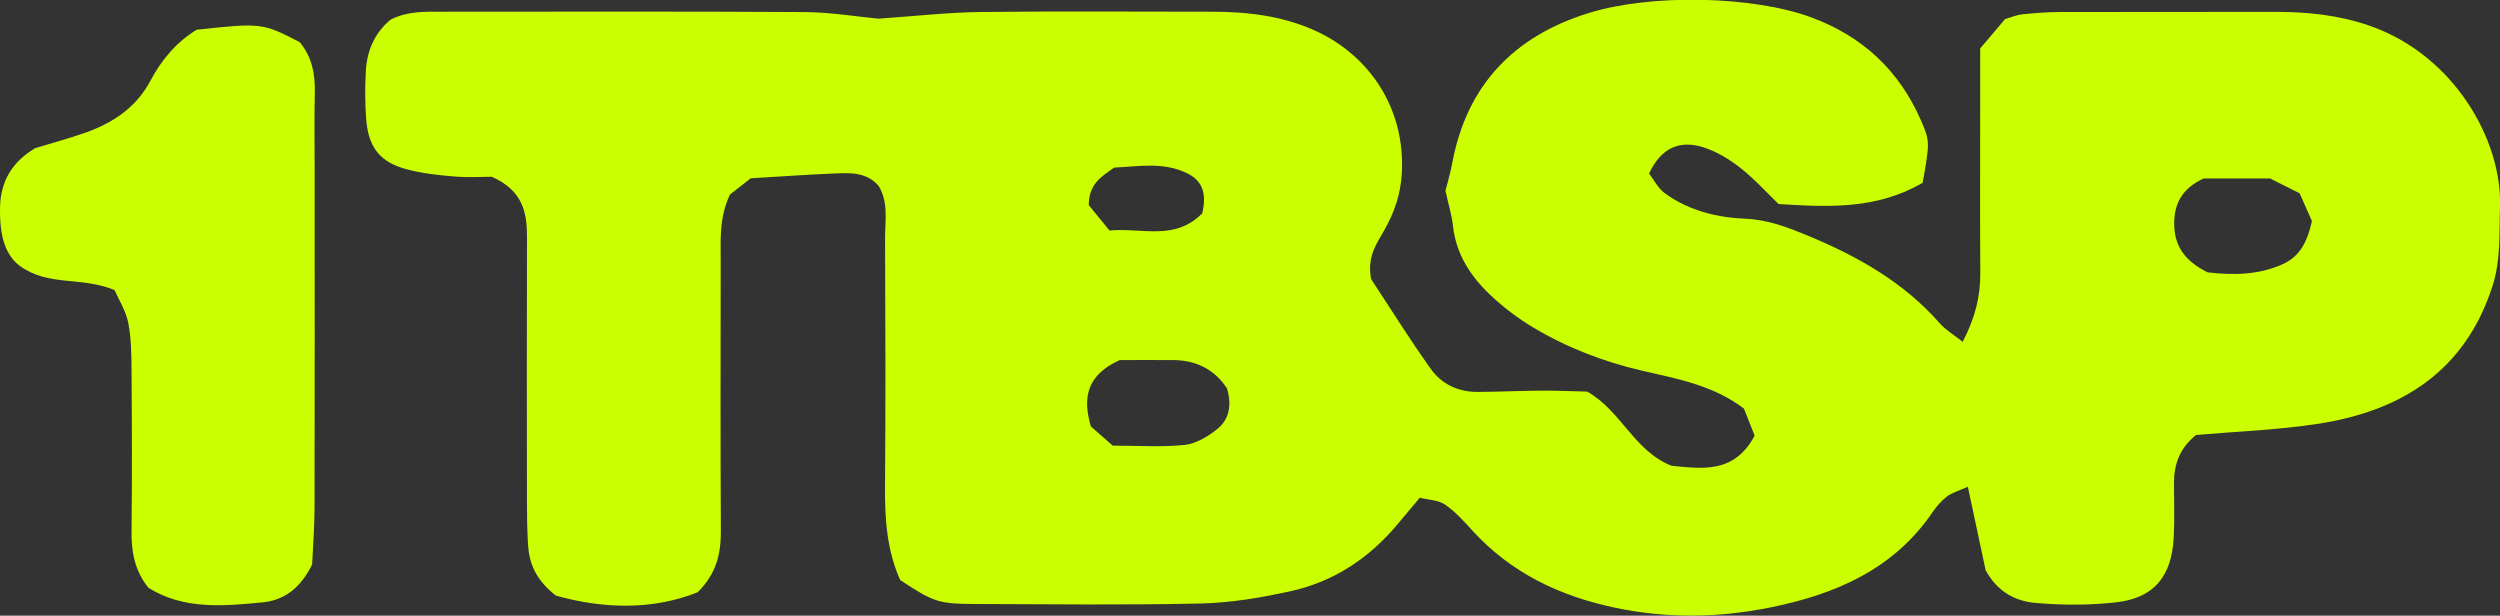
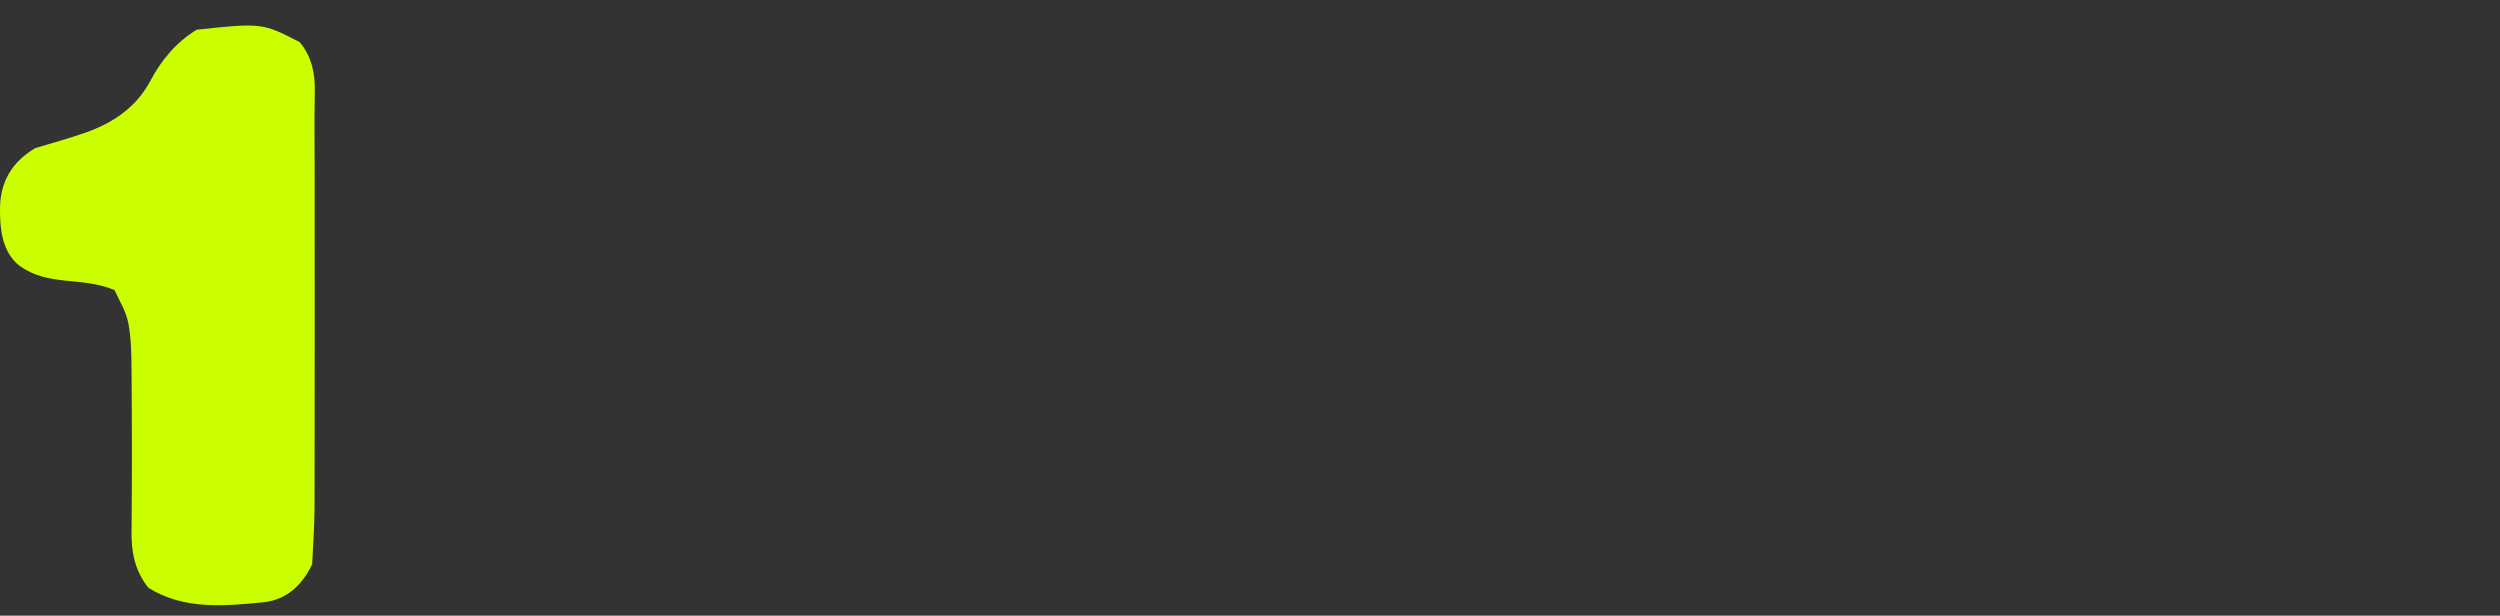
<svg xmlns="http://www.w3.org/2000/svg" viewBox="0 0 484.26 119.26" height="119.26" width="484.26" id="b">
  <rect x="0" y="0" width="484.26" height="119.26" fill="#333333" stroke="none" />
  <g id="c">
-     <path fill="#cbff00" d="M372.45,35.39c-8.91,5.2-18.2,4.74-27.93,4.13-2.41-2.32-4.74-4.92-7.44-7.03-2.14-1.67-4.61-3.17-7.17-3.97-4.52-1.41-8.14.06-10.48,5.1.95,1.22,1.73,2.83,3,3.77,4.62,3.39,10.13,4.75,15.64,4.98,4.36.18,8.07,1.61,11.91,3.19,9.72,4.01,18.73,9.04,25.78,17.09,1.07,1.22,2.55,2.08,4.42,3.56,2.42-4.65,3.44-8.77,3.41-13.28-.07-11.12-.02-22.25-.02-33.37,0-3.46,0-6.92,0-10.17,1.89-2.23,3.44-4.06,4.83-5.7,1.32-.38,2.3-.82,3.32-.92,2.41-.24,4.84-.44,7.26-.44,13.9-.04,27.8,0,41.7-.03,6.29-.01,12.45.63,18.42,2.72,16.33,5.72,25.57,22.22,25.16,34.94-.17,5.19.18,10.39-1.46,15.47-5.34,16.55-17.72,24.23-33.95,26.69-7.84,1.19-15.81,1.47-23.46,2.14-3.22,2.57-4.29,5.72-4.28,9.37,0,3.48.13,6.96-.05,10.43-.39,7.63-3.83,11.79-11.2,12.62-5.15.58-10.43.56-15.59.11-3.83-.33-7.35-2.11-9.65-6.35-1.01-4.75-2.15-10.1-3.44-16.15-1.79.8-3.06,1.14-4.03,1.87-1.09.83-2.03,1.92-2.81,3.06-7.56,11.1-18.84,15.9-31.38,18.44-9.94,2.01-19.91,2.18-29.92.1-10.83-2.25-20.33-6.74-27.87-15.03-1.63-1.79-3.3-3.65-5.28-5-1.28-.87-3.14-.89-4.87-1.32-1.58,1.88-2.9,3.44-4.21,5.02-5.5,6.63-12.39,11.23-20.78,13.08-5.71,1.26-11.6,2.26-17.43,2.39-14.59.33-29.19.14-43.78.1-7.05-.02-8.01-.4-14.44-4.63-2.61-5.78-3-11.91-2.95-18.2.13-15.99.08-31.98.01-47.97-.01-3.42.7-6.98-1.24-10.18-2.36-2.75-5.58-2.53-8.68-2.41-5.2.21-10.39.59-16.11.93-1.24.97-2.85,2.24-4.03,3.16-2.09,4.51-1.78,8.71-1.78,12.86-.01,17.38-.07,34.76.03,52.15.03,4.35-.72,8.25-4.48,12.01-9.11,3.65-18.84,3.09-27.49.65-4.07-3.21-5.18-6.44-5.39-10.03-.16-2.77-.2-5.56-.2-8.33-.02-17.03-.04-34.07.01-51.1.01-4.8-.84-9.03-6.83-11.67-1.71,0-4.49.18-7.23-.05-3.1-.25-6.24-.6-9.23-1.39-5.18-1.37-7.44-4.25-7.86-9.72-.24-3.11-.24-6.26-.06-9.38.22-3.96,1.76-7.39,4.8-9.9,3.35-1.7,6.84-1.53,10.31-1.53,23.28,0,46.56-.08,69.84.07,5.16.03,10.31.91,14.32,1.28,7.28-.5,13.48-1.22,19.68-1.29,14.94-.18,29.88-.06,44.82-.06,6.99,0,13.81.78,20.28,3.75,10.34,4.76,17.36,15.02,16.61,27.65-.23,3.92-1.43,7.47-3.34,10.83-1.55,2.71-3.44,5.3-2.6,9.56,3.54,5.37,7.37,11.53,11.58,17.43,2.09,2.93,5.33,4.45,9.04,4.43,4.16-.02,8.32-.23,12.49-.25,3.09-.02,6.18.13,8.76.19,6.68,3.82,9.03,11.48,16.34,14.37,5.71.51,12.1,1.67,16.08-5.85-.68-1.7-1.43-3.59-2.08-5.24-6.02-4.55-12.94-5.76-19.65-7.32-7.52-1.74-14.6-4.46-21.18-8.4-2.95-1.77-5.76-3.89-8.26-6.25-3.85-3.63-6.67-7.94-7.27-13.44-.22-2.05-.85-4.06-1.45-6.79.33-1.33.94-3.3,1.31-5.32,2.82-15.17,12-24.63,26.46-29.1,12.25-3.79,31.88-3.28,43.05.83,9.94,3.66,17.11,10.31,21.33,20.08,1.68,3.89,1.69,4.12.3,11.91ZM427.64,52.76c5.1.58,9.89.49,14.51-1.58,3.57-1.6,4.84-4.65,5.68-8.36-.75-1.7-1.59-3.58-2.39-5.39-2.4-1.2-4.54-2.28-5.71-2.86h-12.89c-4.2,1.97-5.67,4.89-5.69,8.68-.02,4.26,1.94,7.27,6.49,9.51ZM215.55,86.32c4.98,0,9.51.33,13.94-.14,2.21-.24,4.52-1.64,6.32-3.09,2.32-1.87,2.81-4.66,1.87-7.84-2.32-3.57-5.82-5.45-10.3-5.5-3.79-.04-7.59,0-10.48,0-6.41,2.91-7.22,7.24-5.6,12.85,1.08.95,2.37,2.08,4.24,3.72ZM232.89,41.29c.94-4.07-.13-6.37-3-7.76-4.61-2.22-9.42-1.27-14.06-1.07-2.49,1.75-4.92,3.16-4.93,7.27,1.06,1.3,2.51,3.08,4.01,4.92,6.26-.58,12.72,2.08,17.99-3.36Z" />
    <path fill="#cbff00" d="M22.22,56.2c-6.63-2.73-12.69-.62-18.39-4.69C.59,49.07-.11,44.65.01,40.03c.13-4.84,2.28-8.65,6.82-11.34,2.97-.91,6.32-1.81,9.59-2.95,5.38-1.88,9.93-4.86,12.71-10.09,2.15-4.05,5.02-7.48,8.97-9.89,12.49-1.35,12.78-1.32,19.94,2.4,2.39,2.84,3.02,6.13,2.94,9.73-.12,5.21-.03,10.42-.03,15.63,0,21.53.03,43.06-.02,64.59-.01,4.13-.34,8.27-.47,11.23-2.41,4.92-5.76,6.97-9.61,7.34-7.56.73-15.26,1.44-22.09-2.81-2.64-3.29-3.32-6.89-3.28-10.83.11-10.42.08-20.84,0-31.25-.02-3.12-.05-6.29-.65-9.32-.44-2.25-1.79-4.33-2.62-6.24Z" />
  </g>
</svg>